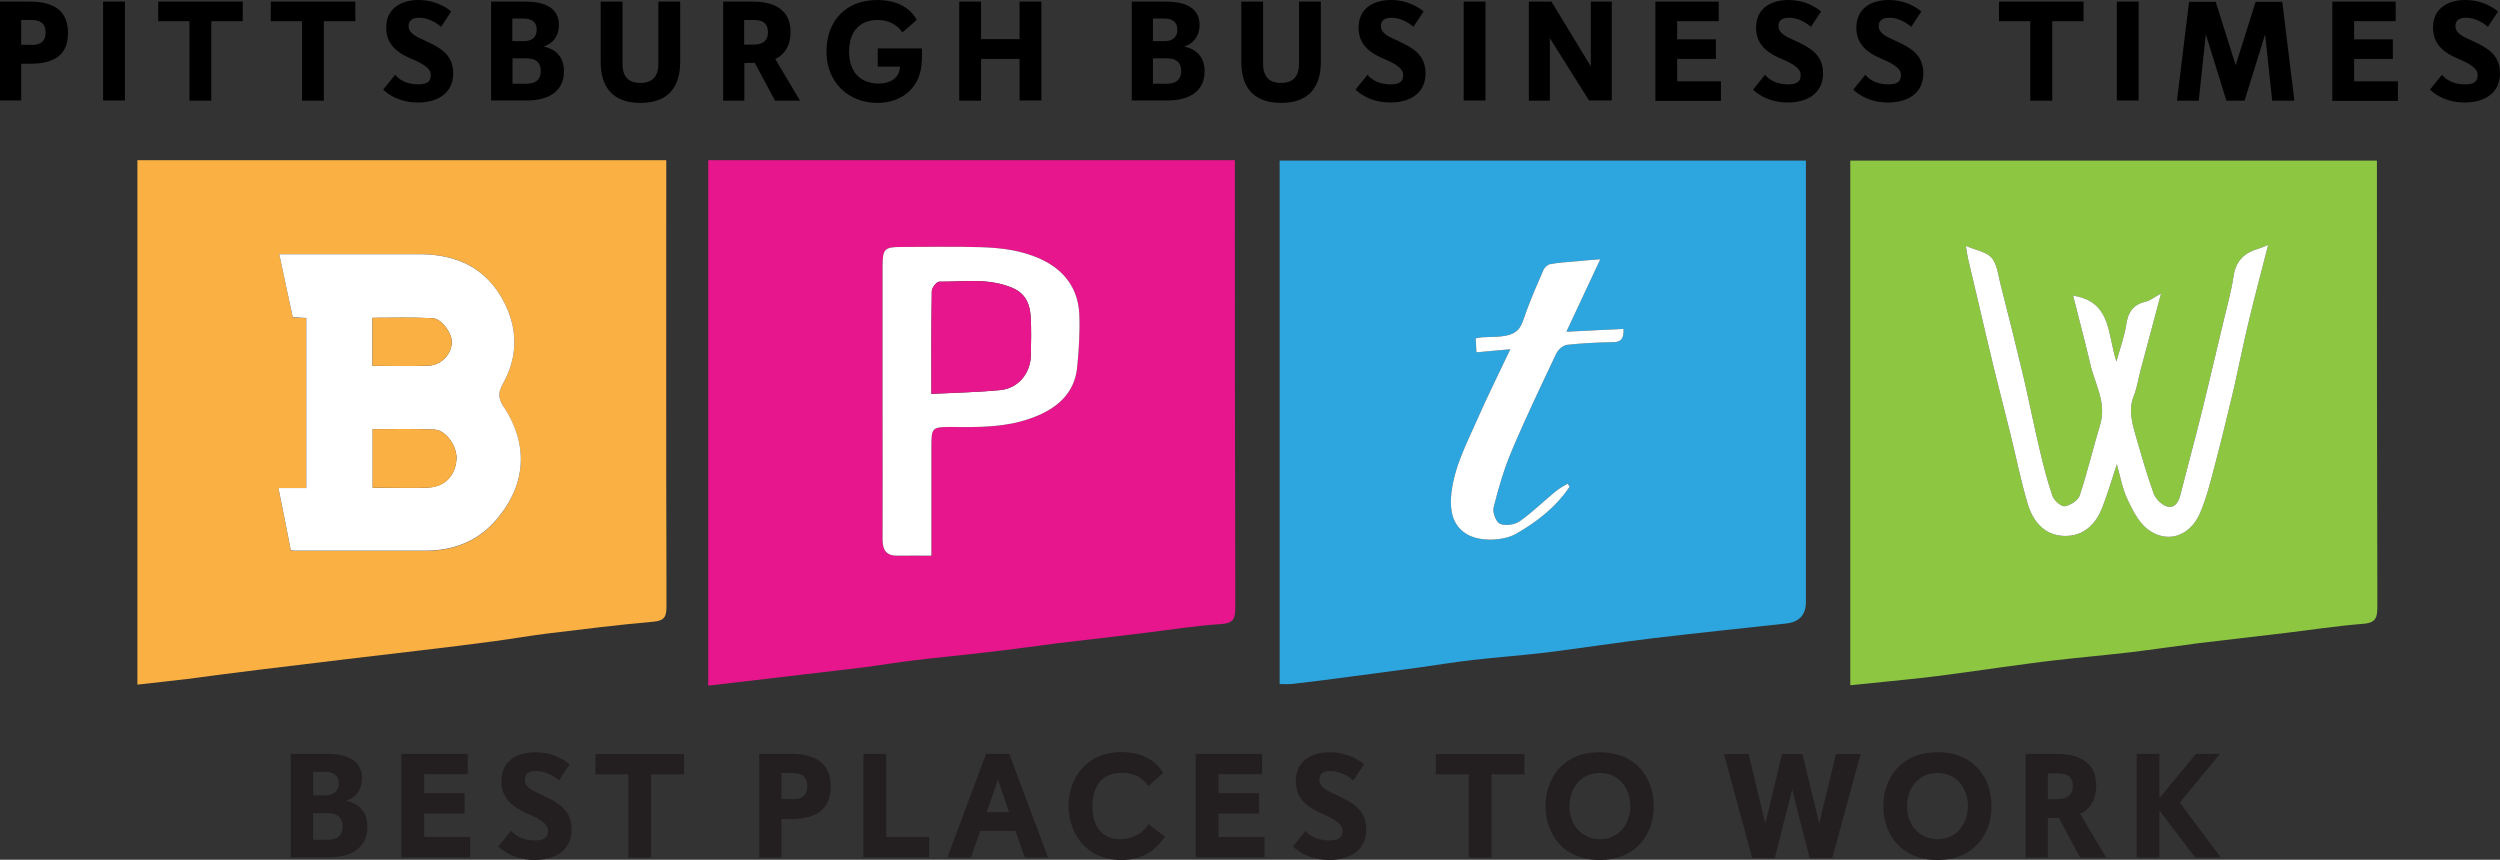
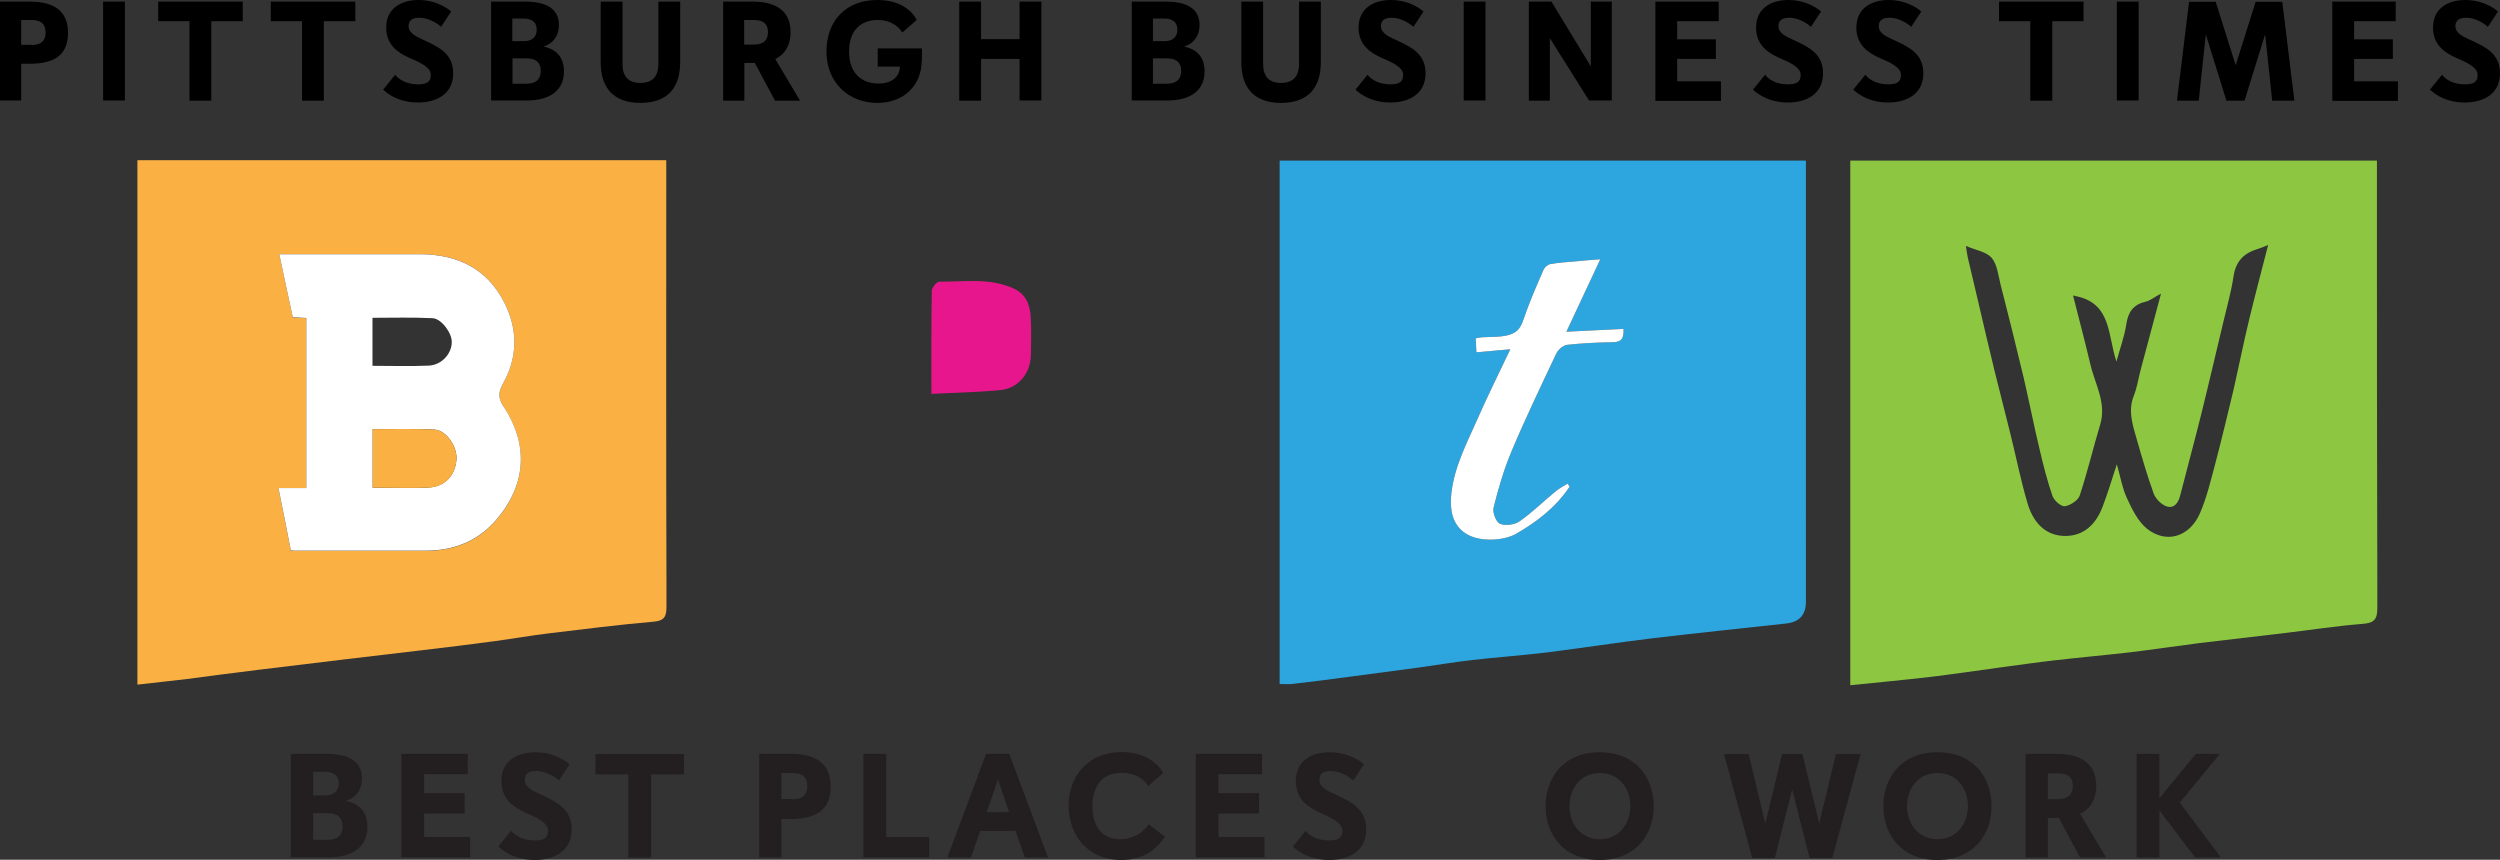
<svg xmlns="http://www.w3.org/2000/svg" id="Layer_1" data-name="Layer 1" version="1.1" viewBox="0 0 123.9 42.61">
  <rect x="0" y="0" width="123.9" height="42.61" fill="#333333" stroke="none" />
  <defs>
    <style>
      .cls-1 {
        fill: #000;
      }

      .cls-1, .cls-2, .cls-3, .cls-4, .cls-5, .cls-6, .cls-7 {
        stroke-width: 0px;
      }

      .cls-2 {
        fill: #231f20;
      }

      .cls-3 {
        fill: #8dc742;
      }

      .cls-4 {
        fill: #fbb043;
      }

      .cls-5 {
        fill: #2da6df;
      }

      .cls-6 {
        fill: #fff;
      }

      .cls-7 {
        fill: #e7168c;
      }
    </style>
  </defs>
  <g>
    <g>
      <path class="cls-5" d="M63.42,7.96v25.94c.25,0,.47.02.68-.01.9-.1,1.8-.22,2.7-.34,1.18-.16,2.35-.31,3.53-.47.88-.12,1.76-.27,2.64-.37,1.24-.14,2.49-.23,3.73-.38,1.74-.22,3.48-.49,5.22-.7,2.2-.26,4.41-.49,6.61-.73q.97-.11.97-1.07V7.96h-26.08ZM74.34,25.96c.27.11.73.05.98-.13.63-.44,1.18-.99,1.78-1.48.18-.15.39-.26.59-.38.03.05.07.1.1.15-.68,1.02-1.63,1.75-2.68,2.35-.57.32-1.98.48-2.69-.2-.51-.48-.56-1.17-.49-1.83.15-1.32.77-2.49,1.3-3.69.49-1.12,1.05-2.23,1.62-3.44-.6.05-1.11.1-1.68.15-.02-.21-.01-.46-.04-.69.27-.06.35-.06.72-.07,1.51-.01,1.49-.43,1.8-1.28.26-.7.55-1.38.85-2.06.06-.12.21-.25.33-.27.39-.07.79-.1,1.18-.13.39-.04.78-.07,1.3-.11-.57,1.21-1.11,2.37-1.68,3.59.98-.05,1.9-.09,2.83-.14.03.49-.12.66-.54.66-.76.01-1.51.05-2.26.13-.2.03-.44.24-.53.43-.76,1.61-1.53,3.21-2.22,4.85-.38.9-.65,1.84-.89,2.79-.06.24.13.72.32.8Z" />
      <path class="cls-6" d="M80.46,16.3c.03.49-.12.66-.54.66-.76.01-1.51.05-2.26.13-.2.03-.44.24-.53.43-.76,1.61-1.53,3.21-2.22,4.85-.38.9-.65,1.84-.89,2.79-.06.24.13.72.32.8.27.11.73.05.98-.13.63-.44,1.18-.99,1.78-1.48.18-.15.39-.26.59-.38.03.05.07.1.1.15-.68,1.02-1.63,1.75-2.68,2.35-.57.32-1.98.48-2.69-.2-.51-.48-.56-1.17-.49-1.83.15-1.32.77-2.49,1.3-3.69.49-1.12,1.05-2.23,1.62-3.44-.6.05-1.11.1-1.68.15-.02-.21-.01-.46-.04-.69.27-.06.35-.06.72-.07,1.51-.01,1.49-.43,1.8-1.28.26-.7.55-1.38.85-2.06.06-.12.21-.25.33-.27.39-.07.79-.1,1.18-.13.39-.04.78-.07,1.3-.11-.57,1.21-1.11,2.37-1.68,3.59.98-.05,1.9-.09,2.83-.14Z" />
      <path class="cls-3" d="M117.8,9.81v-1.85h-26.1v26c1.35-.14,2.66-.26,3.95-.41,1.16-.14,2.31-.31,3.47-.47.92-.12,1.84-.26,2.76-.36,1.22-.14,2.45-.25,3.67-.39,1.15-.14,2.31-.31,3.46-.46,1.42-.17,2.83-.33,4.25-.5,1.27-.15,2.54-.35,3.82-.45.57-.04.74-.21.74-.78v-1.26c-.02-6.35-.02-12.72-.02-19.07ZM103.59,18.02c-.26-1.11-.56-2.22-.85-3.38.13.04.19.05.25.06,1.65.4,1.47,1.92,1.9,3.22.19-.69.4-1.26.49-1.85.09-.61.35-.98.96-1.12.22-.05.42-.22.76-.4-.37,1.37-.69,2.59-1.02,3.82-.11.42-.17.85-.33,1.25-.3.75-.05,1.45.15,2.16.26.9.52,1.81.84,2.69.1.26.39.55.65.63.38.11.58-.2.67-.58.35-1.38.73-2.76,1.07-4.14.37-1.49.71-2.98,1.07-4.47.17-.73.38-1.45.49-2.19.1-.72.47-1.15,1.14-1.36.17-.05.34-.12.58-.22-.32,1.25-.64,2.45-.93,3.65-.28,1.15-.51,2.31-.77,3.46-.3,1.25-.6,2.51-.93,3.76-.22.83-.42,1.67-.76,2.45-.51,1.14-1.65,1.51-2.62.74-.44-.36-.73-.95-.98-1.49-.24-.51-.33-1.08-.51-1.7-.25.76-.45,1.44-.7,2.09-.33.89-.96,1.5-1.94,1.46-.99-.04-1.54-.77-1.79-1.63-.34-1.15-.57-2.33-.86-3.49-.25-1.01-.51-2.01-.76-3.02-.27-1.12-.54-2.25-.8-3.38-.18-.76-.36-1.52-.54-2.29-.03-.15-.05-.3-.09-.56.5.21,1.01.29,1.27.58.28.33.33.85.44,1.3.4,1.56.79,3.12,1.16,4.68.27,1.17.5,2.34.78,3.51.18.78.38,1.56.64,2.32.08.23.43.53.61.51.27-.04.66-.29.74-.53.38-1.15.66-2.34,1.01-3.5.34-1.11-.27-2.04-.49-3.04Z" />
-       <path class="cls-6" d="M112.41,12.14c-.32,1.25-.64,2.45-.93,3.65-.28,1.15-.51,2.31-.77,3.46-.3,1.25-.6,2.51-.93,3.76-.22.83-.42,1.67-.76,2.45-.51,1.14-1.65,1.51-2.62.74-.44-.36-.73-.95-.98-1.49-.24-.51-.33-1.08-.51-1.7-.25.76-.45,1.44-.7,2.09-.33.89-.96,1.5-1.94,1.46-.99-.04-1.54-.77-1.79-1.63-.34-1.15-.57-2.33-.86-3.49-.25-1.01-.51-2.01-.76-3.02-.27-1.12-.54-2.25-.8-3.38-.18-.76-.36-1.52-.54-2.29-.03-.15-.05-.3-.09-.56.5.21,1.01.29,1.27.58.28.33.33.85.44,1.3.4,1.56.79,3.12,1.16,4.68.27,1.17.5,2.34.78,3.51.18.78.38,1.56.64,2.32.08.23.43.53.61.51.27-.04.66-.29.74-.53.38-1.15.66-2.34,1.01-3.5.34-1.11-.27-2.04-.49-3.04-.26-1.11-.56-2.22-.85-3.38.13.04.19.05.25.06,1.65.4,1.47,1.92,1.9,3.22.19-.69.4-1.26.49-1.85.09-.61.35-.98.96-1.12.22-.05.42-.22.76-.4-.37,1.37-.69,2.59-1.02,3.82-.11.42-.17.85-.33,1.25-.3.75-.05,1.45.15,2.16.26.9.52,1.81.84,2.69.1.26.39.55.65.63.38.11.58-.2.67-.58.35-1.38.73-2.76,1.07-4.14.37-1.49.71-2.98,1.07-4.47.17-.73.38-1.45.49-2.19.1-.72.47-1.15,1.14-1.36.17-.05.34-.12.58-.22Z" />
+       <path class="cls-6" d="M112.41,12.14Z" />
      <g>
-         <path class="cls-7" d="M61.2,9.81v-1.87h-26.1v26.04c1.55-.18,3.08-.36,4.61-.54,1.04-.13,2.08-.24,3.12-.37.85-.11,1.68-.25,2.52-.35,1.2-.15,2.41-.25,3.61-.4,1.17-.13,2.35-.3,3.52-.45,1.43-.17,2.87-.33,4.3-.51,1.24-.15,2.47-.35,3.71-.43.59-.04.73-.21.73-.77v-1.28c-.02-6.36-.02-12.72-.02-19.07ZM43.74,26.75c.01-2.18,0-4.37,0-6.55v-6.98c0-.89.09-.98.94-.98,1.31,0,2.61-.03,3.91.01,1.05.03,2.09.16,3.05.62,1.13.54,1.79,1.45,1.85,2.69.04.89-.02,1.8-.11,2.69-.14,1.25-1,1.98-2.1,2.41-1.34.53-2.76.52-4.17.5-.91,0-.95.05-.95.95v5.43c-.6,0-1.12-.01-1.64,0-.55.02-.78-.23-.78-.79Z" />
-         <path class="cls-6" d="M51.64,12.87c-.96-.46-2-.59-3.05-.62-1.3-.04-2.6-.01-3.91-.01-.85,0-.94.09-.94.98v6.98c0,2.18.01,4.37,0,6.55,0,.56.23.81.78.79.52-.01,1.04,0,1.64,0v-5.43c0-.9.04-.95.95-.95,1.41.02,2.83.03,4.17-.5,1.1-.43,1.96-1.16,2.1-2.41.09-.89.15-1.8.11-2.69-.06-1.24-.72-2.15-1.85-2.69ZM51.09,17.61c-.02.89-.62,1.63-1.5,1.72-1.11.11-2.23.13-3.43.19,0-1.79-.01-3.45.02-5.1,0-.16.24-.46.37-.46,1.22.01,2.46-.2,3.65.32.64.28.84.8.88,1.41.04.64.02,1.28.01,1.92Z" />
        <path class="cls-7" d="M51.09,17.61c-.02.89-.62,1.63-1.5,1.72-1.11.11-2.23.13-3.43.19,0-1.79-.01-3.45.02-5.1,0-.16.24-.46.37-.46,1.22.01,2.46-.2,3.65.32.64.28.84.8.88,1.41.04.64.02,1.28.01,1.92Z" />
      </g>
      <g>
        <path class="cls-4" d="M33.02,9.81v-1.87H6.81v25.99c.85-.1,1.66-.18,2.47-.28,1.16-.15,2.32-.31,3.49-.45,1.46-.18,2.92-.35,4.38-.53,1.24-.15,2.48-.29,3.72-.44,1.21-.14,2.41-.29,3.61-.45.9-.12,1.8-.28,2.71-.39,1.74-.21,3.47-.43,5.21-.58.57-.05.63-.3.63-.77v-1.16c-.02-6.36-.01-12.71-.01-19.07ZM14.51,15.72c-.22-.99-.43-2.01-.67-3.12h7c1.82,0,3.27.7,4.13,2.35.69,1.33.71,2.71-.03,4.04-.23.42-.29.69.02,1.17,1.21,1.84,1.16,3.81-.34,5.58-.92,1.09-2.14,1.57-3.57,1.56-2.16,0-4.33,0-6.49,0-.04,0-.08-.01-.15-.03-.2-1.02-.39-2-.61-3.07h1.38v-8.43c-.21-.01-.4-.02-.67-.04Z" />
        <path class="cls-6" d="M24.96,20.16c-.31-.48-.25-.75-.02-1.17.74-1.33.72-2.71.03-4.04-.86-1.65-2.31-2.34-4.13-2.35h-7c.24,1.11.45,2.13.67,3.12.27.02.46.03.67.04v8.43h-1.38c.22,1.07.41,2.05.61,3.07.07.02.11.03.15.03,2.16,0,4.33,0,6.49,0,1.43.01,2.65-.47,3.57-1.56,1.5-1.77,1.55-3.74.34-5.58ZM18.46,15.75c1,0,2-.03,2.98.02.44.02.96.74.95,1.18,0,.58-.5,1.14-1.14,1.17-.91.04-1.83.01-2.79.01v-2.38ZM21.23,24.17c-.89.03-1.8,0-2.76,0v-2.9c1.03,0,2.04-.03,3.06.02.59.03,1.15.86,1.09,1.5-.06.78-.59,1.34-1.39,1.37Z" />
        <path class="cls-4" d="M22.62,22.8c-.06.78-.59,1.34-1.39,1.37-.89.03-1.8,0-2.76,0v-2.9c1.03,0,2.04-.03,3.06.02.59.03,1.15.86,1.09,1.5Z" />
-         <path class="cls-4" d="M22.39,16.95c0,.58-.5,1.14-1.14,1.17-.91.04-1.83.01-2.79.01v-2.38c1,0,2-.03,2.98.02.44.02.96.74.95,1.18Z" />
      </g>
    </g>
    <g>
      <path class="cls-1" d="M0,4.99V.08h1.48c1.33,0,1.89.57,1.89,1.55s-.53,1.53-1.89,1.53h-.43v1.82H0ZM1.55,2.23c.53,0,.71-.24.71-.62s-.18-.62-.71-.62h-.5v1.23h.5Z" />
      <path class="cls-1" d="M5.11,4.99V.08h1.08v4.9h-1.08Z" />
      <path class="cls-1" d="M9.39,4.99V1.05h-1.55V.08h4.19v.97h-1.56v3.94h-1.08Z" />
      <path class="cls-1" d="M14.97,4.99V1.05h-1.55V.08h4.19v.97h-1.56v3.94h-1.08Z" />
      <path class="cls-1" d="M19.6,3.72s.31.46,1.13.46c.42,0,.62-.12.62-.46,0-.15-.04-.39-.74-.71l-.34-.15c-.48-.22-1.13-.59-1.13-1.49,0-.99.79-1.37,1.6-1.37,1.02,0,1.62.57,1.62.57l-.5.76s-.47-.45-1.09-.45c-.39,0-.52.18-.52.41,0,.17.07.38.55.6l.34.16c.64.3,1.32.64,1.32,1.58,0,1.03-.82,1.45-1.75,1.45-1.14,0-1.72-.64-1.72-.64l.6-.74Z" />
      <path class="cls-1" d="M24.34,4.99V.08h1.69c1.48,0,1.67.71,1.67,1.16,0,.5-.25.9-.76,1.07.41.08,1.01.35,1.01,1.23s-.62,1.44-1.85,1.44h-1.77ZM25.96,2.04c.46,0,.64-.25.64-.57s-.18-.55-.64-.55h-.57v1.12h.57ZM26.07,4.15c.57,0,.73-.29.73-.63s-.15-.63-.73-.63h-.67v1.26h.67Z" />
      <path class="cls-1" d="M32.63.08h1.08v3c0,1.29-.65,2.02-1.97,2.02s-1.97-.73-1.97-2.02V.08h1.08v3.08c0,.6.26.95.89.95s.89-.36.89-.95V.08Z" />
      <path class="cls-1" d="M38.41,4.99l-1-1.87h-.52v1.87h-1.05V.08h1.45c1.3,0,1.89.56,1.89,1.51,0,1.07-.76,1.33-.76,1.33l1.23,2.07h-1.23ZM37.35,2.21c.5,0,.71-.22.71-.62,0-.37-.18-.6-.71-.6h-.47v1.22h.47Z" />
      <path class="cls-1" d="M45.68,3c0,1.16-.81,2.1-2.21,2.1s-2.51-1-2.51-2.54.97-2.56,2.52-2.56,1.95.99,1.95.99l-.71.62s-.33-.62-1.23-.62c-.77,0-1.41.46-1.41,1.57s.66,1.58,1.46,1.58,1.06-.47,1.06-.84h-1.1v-.9h2.19v.6Z" />
      <path class="cls-1" d="M50.53,4.99v-2.07h-1.91v2.07h-1.08V.08h1.08v1.86h1.91V.08h1.08v4.9h-1.08Z" />
      <path class="cls-1" d="M56.09,4.99V.08h1.69c1.48,0,1.67.71,1.67,1.16,0,.5-.25.9-.76,1.07.41.08,1.01.35,1.01,1.23s-.62,1.44-1.85,1.44h-1.77ZM57.71,2.04c.46,0,.64-.25.64-.57s-.18-.55-.64-.55h-.57v1.12h.57ZM57.81,4.15c.57,0,.73-.29.73-.63s-.15-.63-.73-.63h-.67v1.26h.67Z" />
      <path class="cls-1" d="M64.38.08h1.08v3c0,1.29-.65,2.02-1.97,2.02s-1.97-.73-1.97-2.02V.08h1.08v3.08c0,.6.26.95.89.95s.89-.36.89-.95V.08Z" />
      <path class="cls-1" d="M67.79,3.72s.31.46,1.13.46c.42,0,.62-.12.62-.46,0-.15-.04-.39-.74-.71l-.34-.15c-.48-.22-1.13-.59-1.13-1.49,0-.99.79-1.37,1.6-1.37,1.02,0,1.62.57,1.62.57l-.5.76s-.47-.45-1.09-.45c-.39,0-.52.18-.52.41,0,.17.07.38.55.6l.34.16c.64.3,1.32.64,1.32,1.58,0,1.03-.82,1.45-1.75,1.45-1.14,0-1.72-.64-1.72-.64l.6-.74Z" />
      <path class="cls-1" d="M72.54,4.99V.08h1.08v4.9h-1.08Z" />
      <path class="cls-1" d="M78.76,4.99l-1.95-3.1v3.1h-1.04V.08h1.12l1.95,3.21V.08h1.04v4.9h-1.12Z" />
      <path class="cls-1" d="M82.04,4.99V.08h3.14v.97h-2.06v.9h1.92v.97h-1.92v1.11h2.17v.97h-3.25Z" />
      <path class="cls-1" d="M87.49,3.72s.31.46,1.13.46c.42,0,.62-.12.62-.46,0-.15-.04-.39-.74-.71l-.34-.15c-.48-.22-1.13-.59-1.13-1.49,0-.99.79-1.37,1.6-1.37,1.02,0,1.62.57,1.62.57l-.5.76s-.47-.45-1.09-.45c-.39,0-.52.18-.52.41,0,.17.07.38.55.6l.34.16c.64.3,1.32.64,1.32,1.58,0,1.03-.82,1.45-1.75,1.45-1.14,0-1.72-.64-1.72-.64l.6-.74Z" />
      <path class="cls-1" d="M92.46,3.72s.31.46,1.13.46c.42,0,.62-.12.62-.46,0-.15-.04-.39-.74-.71l-.34-.15c-.48-.22-1.13-.59-1.13-1.49,0-.99.79-1.37,1.6-1.37,1.02,0,1.62.57,1.62.57l-.5.76s-.47-.45-1.09-.45c-.39,0-.52.18-.52.41,0,.17.07.38.55.6l.34.16c.64.3,1.32.64,1.32,1.58,0,1.03-.82,1.45-1.75,1.45-1.14,0-1.72-.64-1.72-.64l.6-.74Z" />
      <path class="cls-1" d="M100.62,4.99V1.05h-1.55V.08h4.19v.97h-1.55v3.94h-1.08Z" />
      <path class="cls-1" d="M104.91,4.99V.08h1.08v4.9h-1.08Z" />
      <path class="cls-1" d="M112.61,4.99l-.35-3.29-1.02,3.29h-.9l-1.02-3.29-.35,3.29h-1.08l.6-4.9h1.32l.99,3.14.99-3.14h1.32l.6,4.9h-1.08Z" />
      <path class="cls-1" d="M115.59,4.99V.08h3.14v.97h-2.06v.9h1.92v.97h-1.92v1.11h2.17v.97h-3.25Z" />
      <path class="cls-1" d="M121.04,3.72s.31.46,1.13.46c.42,0,.62-.12.62-.46,0-.15-.04-.39-.74-.71l-.34-.15c-.48-.22-1.13-.59-1.13-1.49,0-.99.79-1.37,1.6-1.37,1.02,0,1.62.57,1.62.57l-.5.76s-.47-.45-1.09-.45c-.39,0-.52.18-.52.41,0,.17.07.38.55.6l.34.16c.64.3,1.32.64,1.32,1.58,0,1.03-.82,1.45-1.75,1.45-1.14,0-1.72-.64-1.72-.64l.6-.74Z" />
    </g>
  </g>
  <g>
    <path class="cls-2" d="M14.41,42.5v-5.14h1.78c1.55,0,1.75.75,1.75,1.21,0,.53-.26.95-.79,1.12.43.09,1.06.37,1.06,1.29s-.65,1.51-1.94,1.51h-1.85ZM16.11,39.42c.48,0,.68-.26.68-.59s-.19-.58-.68-.58h-.59v1.17h.59ZM16.22,41.62c.6,0,.76-.31.76-.66s-.16-.66-.76-.66h-.7v1.32h.7Z" />
    <path class="cls-2" d="M19.89,42.5v-5.14h3.29v1.01h-2.16v.94h2.01v1.01h-2.01v1.16h2.28v1.01h-3.41Z" />
    <path class="cls-2" d="M25.33,41.17s.32.48,1.18.48c.44,0,.65-.12.65-.48,0-.15-.04-.4-.78-.74l-.35-.16c-.51-.24-1.18-.62-1.18-1.56,0-1.04.83-1.43,1.68-1.43,1.06,0,1.7.6,1.7.6l-.53.8s-.49-.47-1.15-.47c-.4,0-.54.18-.54.43,0,.18.07.4.57.63l.36.17c.67.32,1.39.67,1.39,1.66,0,1.08-.86,1.52-1.83,1.52-1.2,0-1.8-.67-1.8-.67l.63-.78Z" />
    <path class="cls-2" d="M31.14,42.5v-4.12h-1.63v-1.01h4.39v1.01h-1.63v4.12h-1.13Z" />
    <path class="cls-2" d="M37.63,42.5v-5.14h1.56c1.39,0,1.98.6,1.98,1.62s-.56,1.61-1.98,1.61h-.46v1.91h-1.1ZM39.26,39.61c.56,0,.75-.25.75-.65s-.19-.65-.75-.65h-.53v1.29h.53Z" />
    <path class="cls-2" d="M42.79,42.5v-5.14h1.13v4.12h2.13v1.01h-3.26Z" />
    <path class="cls-2" d="M50.79,42.5l-.46-1.32h-1.75l-.46,1.32h-1.17l1.92-5.14h1.15l1.92,5.14h-1.17ZM49.46,38.64l-.56,1.61h1.11l-.55-1.61Z" />
    <path class="cls-2" d="M57.74,41.46c-.46.67-1.09,1.16-2.17,1.16-1.75,0-2.61-1.33-2.61-2.69,0-1.43.94-2.66,2.63-2.66,1.56,0,2.06,1.04,2.06,1.04l-.75.65s-.32-.66-1.3-.66c-1.03,0-1.46.72-1.46,1.65s.41,1.64,1.38,1.64,1.41-.74,1.41-.74l.8.61Z" />
    <path class="cls-2" d="M59.26,42.5v-5.14h3.29v1.01h-2.16v.94h2.01v1.01h-2.01v1.16h2.28v1.01h-3.41Z" />
    <path class="cls-2" d="M64.7,41.17s.32.48,1.18.48c.44,0,.65-.12.65-.48,0-.15-.04-.4-.78-.74l-.35-.16c-.51-.24-1.18-.62-1.18-1.56,0-1.04.83-1.43,1.68-1.43,1.06,0,1.7.6,1.7.6l-.53.8s-.49-.47-1.14-.47c-.4,0-.54.18-.54.43,0,.18.07.4.57.63l.36.17c.67.32,1.39.67,1.39,1.66,0,1.08-.86,1.52-1.83,1.52-1.2,0-1.8-.67-1.8-.67l.63-.78Z" />
-     <path class="cls-2" d="M72.79,42.5v-4.12h-1.63v-1.01h4.39v1.01h-1.63v4.12h-1.13Z" />
    <path class="cls-2" d="M79.28,42.62c-1.81,0-2.68-1.28-2.68-2.67s.87-2.67,2.68-2.67,2.68,1.28,2.68,2.67-.87,2.67-2.68,2.67ZM80.8,39.95c0-.86-.54-1.64-1.51-1.64s-1.51.79-1.51,1.64.54,1.64,1.51,1.64,1.51-.79,1.51-1.64Z" />
    <path class="cls-2" d="M89.68,42.52l-.86-3.4-.86,3.4h-1.12l-1.4-5.15h1.22l.83,3.44.83-3.44h1.01l.83,3.44.83-3.44h1.22l-1.4,5.15h-1.12Z" />
    <path class="cls-2" d="M96.02,42.62c-1.81,0-2.68-1.28-2.68-2.67s.87-2.67,2.68-2.67,2.68,1.28,2.68,2.67-.87,2.67-2.68,2.67ZM97.53,39.95c0-.86-.54-1.64-1.51-1.64s-1.51.79-1.51,1.64.54,1.64,1.51,1.64,1.51-.79,1.51-1.64Z" />
    <path class="cls-2" d="M103.09,42.5l-1.05-1.96h-.55v1.96h-1.1v-5.14h1.52c1.36,0,1.98.59,1.98,1.58,0,1.12-.8,1.39-.8,1.39l1.29,2.17h-1.29ZM101.98,39.6c.53,0,.75-.24.75-.65,0-.39-.19-.62-.75-.62h-.49v1.28h.49Z" />
    <path class="cls-2" d="M108.79,42.5l-1.77-2.34v2.34h-1.13v-5.14h1.13v2.2l1.81-2.2h1.19l-1.99,2.42,2.04,2.72h-1.28Z" />
  </g>
</svg>